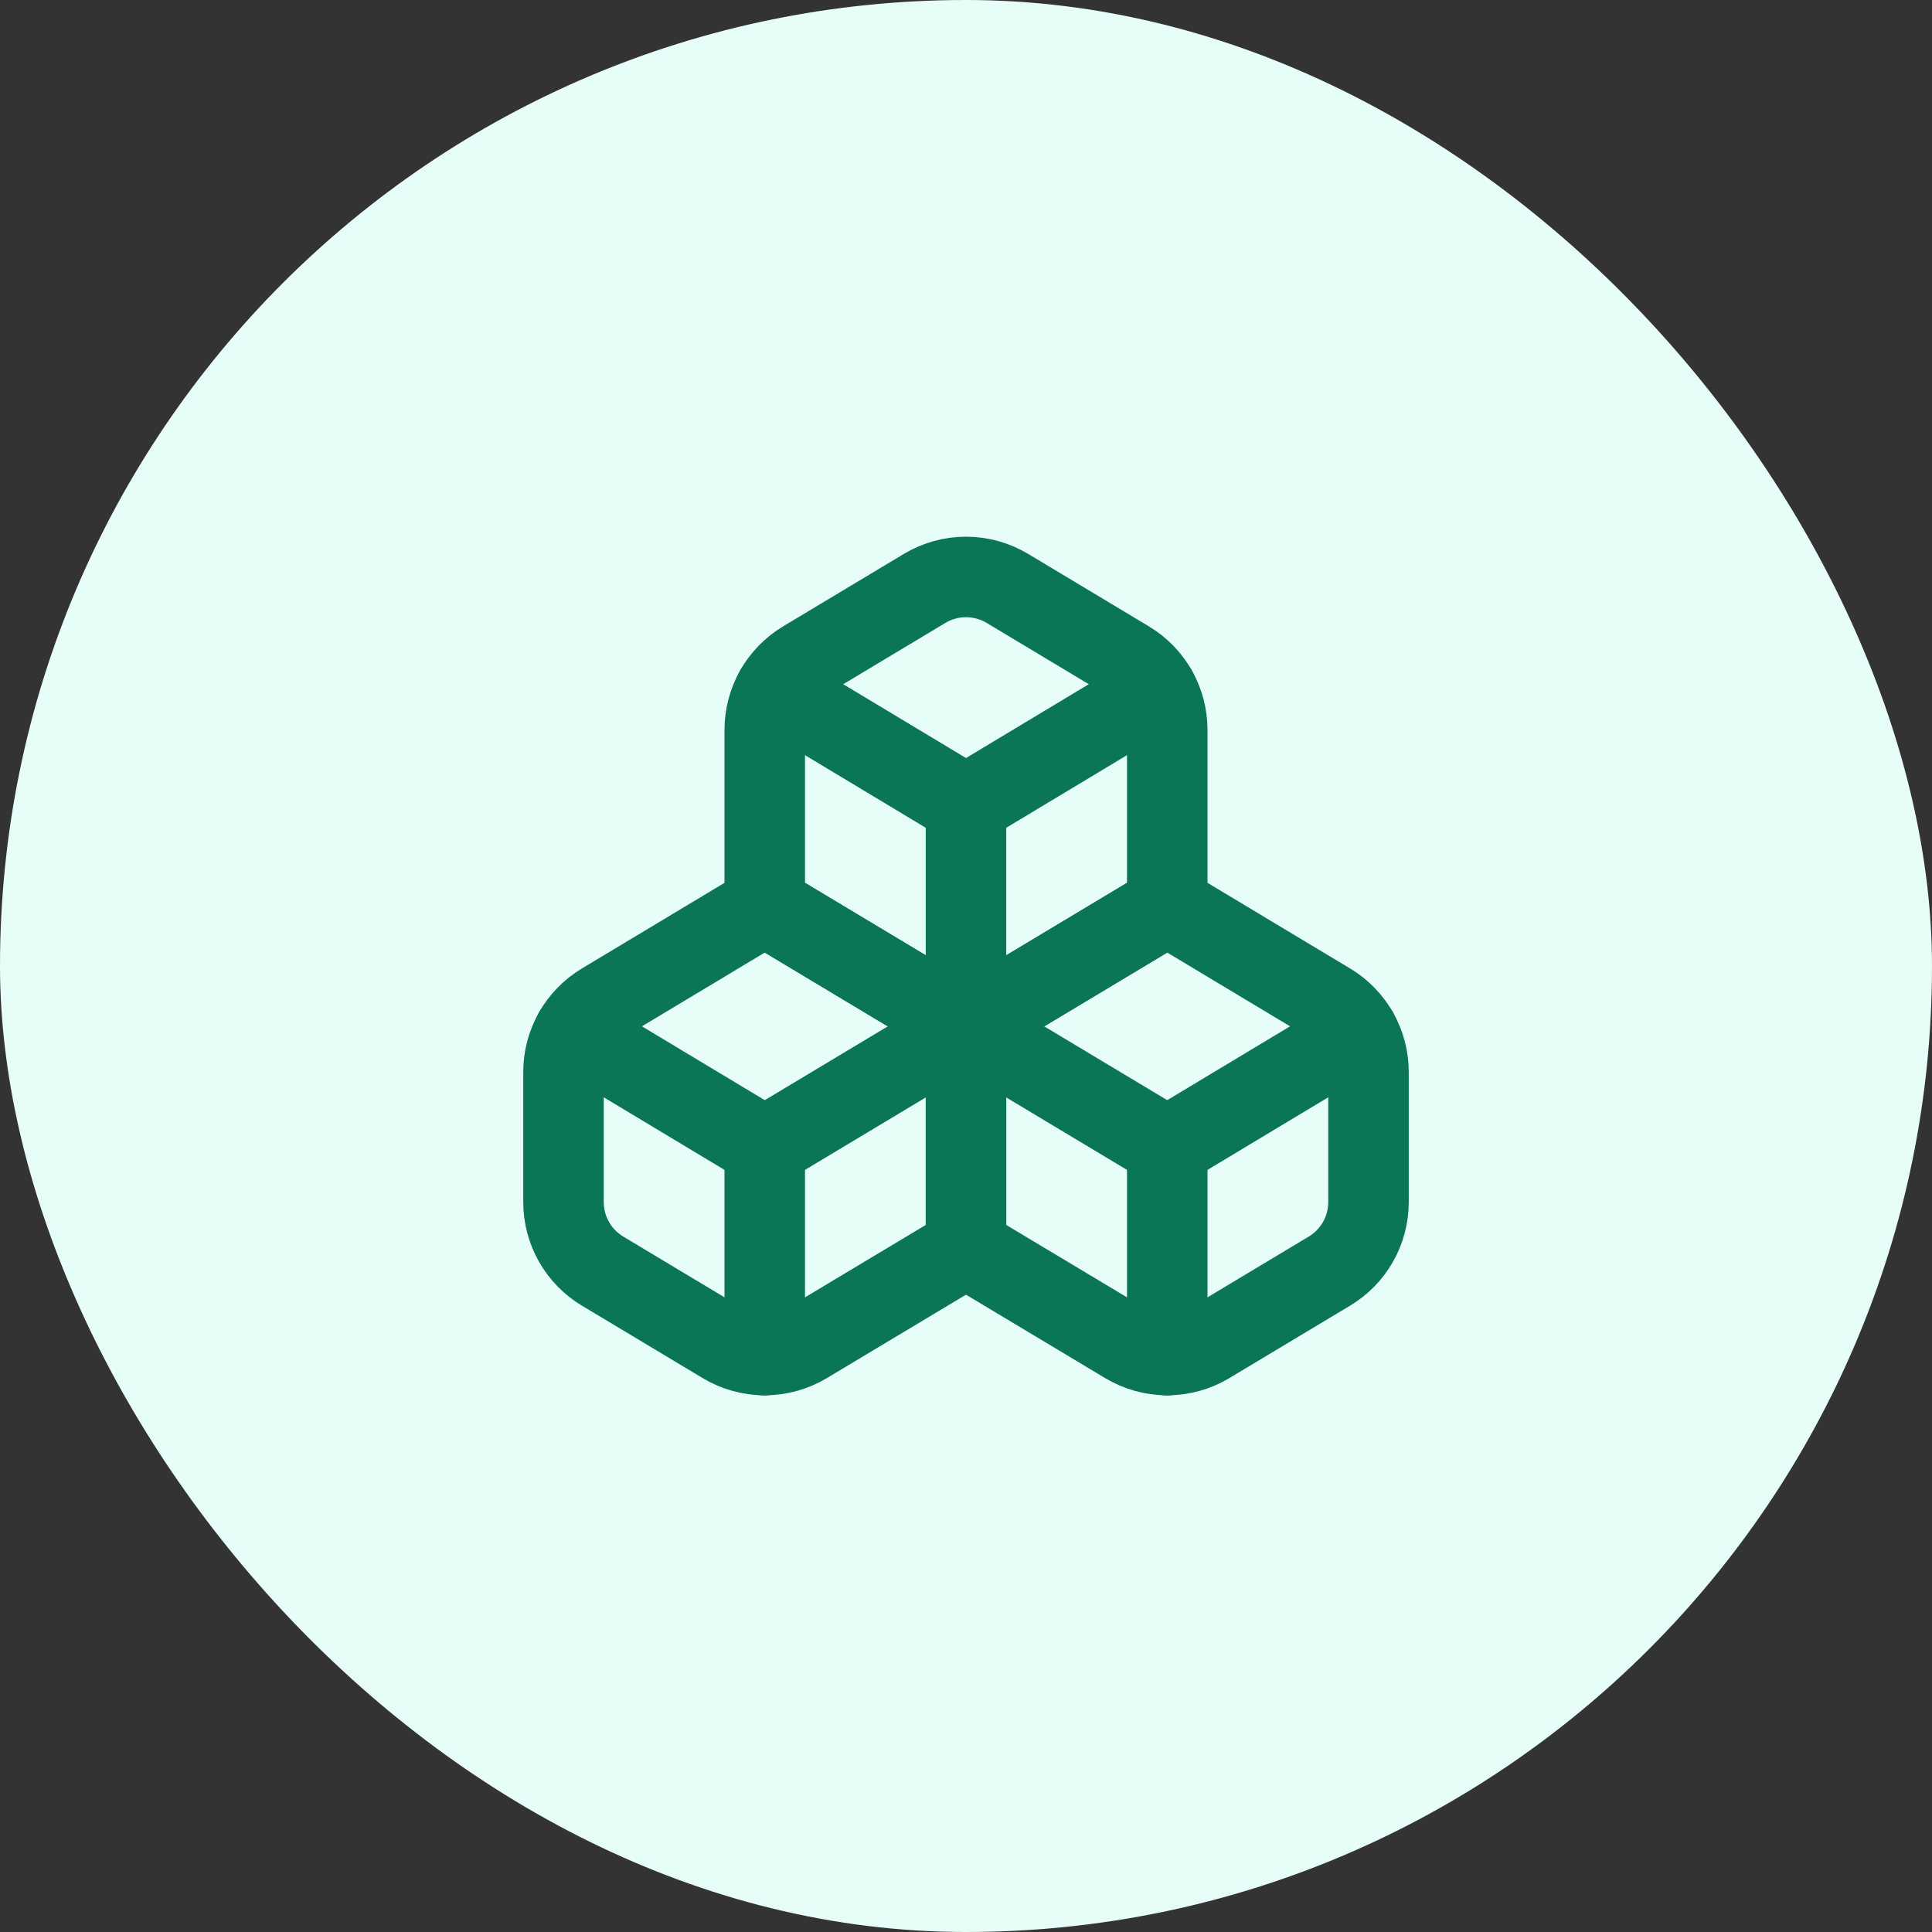
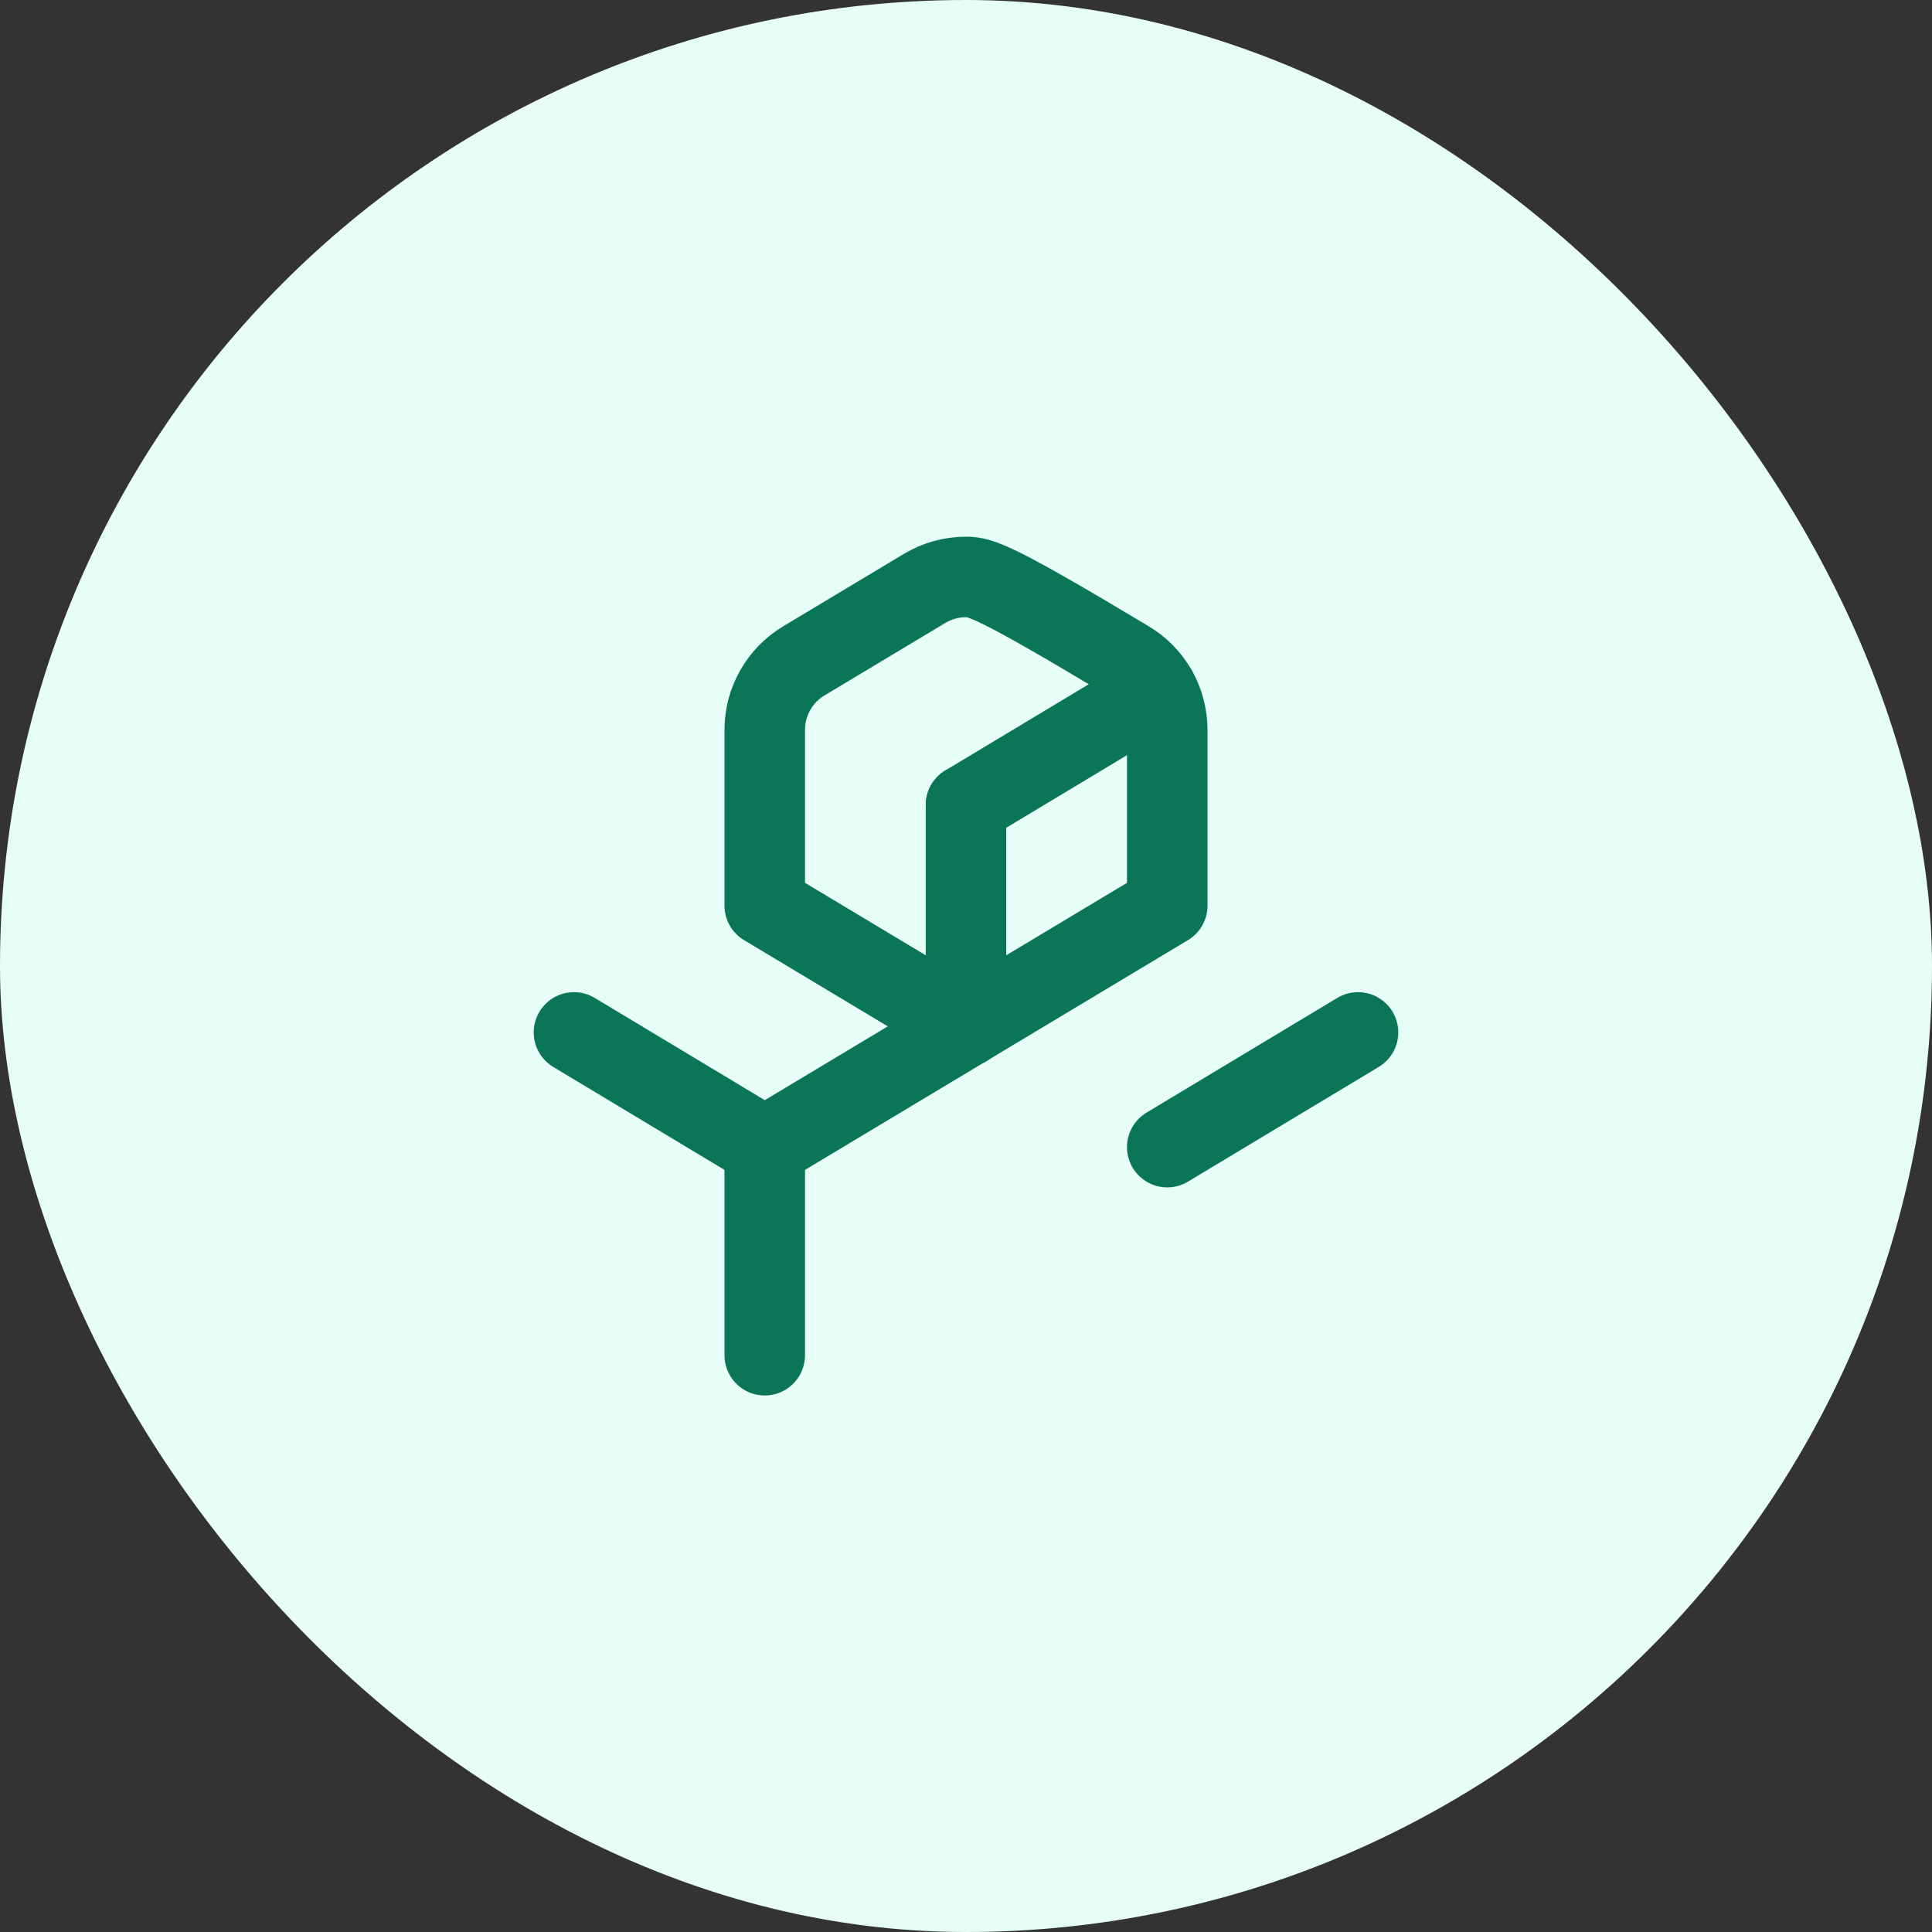
<svg xmlns="http://www.w3.org/2000/svg" width="48" height="48" viewBox="0 0 48 48" fill="none">
  <rect x="0" y="0" width="48" height="48" fill="#333333" stroke="none" />
  <rect width="48" height="48" rx="24" fill="#E7FDF7" />
-   <path d="M14.97 24.92C14.675 25.097 14.43 25.348 14.26 25.648C14.09 25.947 14.001 26.286 14 26.63V29.87C14.001 30.214 14.09 30.553 14.26 30.852C14.43 31.152 14.675 31.403 14.97 31.58L17.97 33.38C18.281 33.567 18.637 33.666 19 33.666C19.363 33.666 19.719 33.567 20.03 33.38L24 31V25.5L19 22.5L14.97 24.92Z" stroke="#0A7655" stroke-width="2" stroke-linecap="round" stroke-linejoin="round" />
  <path d="M19 28.5L14.26 25.65" stroke="#0A7655" stroke-width="2" stroke-linecap="round" stroke-linejoin="round" />
  <path d="M19 28.5L24 25.5" stroke="#0A7655" stroke-width="2" stroke-linecap="round" stroke-linejoin="round" />
  <path d="M19 28.5V33.67" stroke="#0A7655" stroke-width="2" stroke-linecap="round" stroke-linejoin="round" />
-   <path d="M24 25.5V31L27.97 33.38C28.281 33.567 28.637 33.666 29 33.666C29.363 33.666 29.719 33.567 30.03 33.38L33.03 31.58C33.325 31.403 33.57 31.152 33.74 30.852C33.91 30.553 33.999 30.214 34 29.87V26.63C33.999 26.286 33.91 25.947 33.74 25.648C33.57 25.348 33.325 25.097 33.03 24.92L29 22.5L24 25.5Z" stroke="#0A7655" stroke-width="2" stroke-linecap="round" stroke-linejoin="round" />
-   <path d="M29 28.5L24 25.5" stroke="#0A7655" stroke-width="2" stroke-linecap="round" stroke-linejoin="round" />
  <path d="M29 28.5L33.74 25.65" stroke="#0A7655" stroke-width="2" stroke-linecap="round" stroke-linejoin="round" />
-   <path d="M29 28.5V33.67" stroke="#0A7655" stroke-width="2" stroke-linecap="round" stroke-linejoin="round" />
-   <path d="M19.97 16.42C19.675 16.597 19.43 16.848 19.26 17.148C19.09 17.447 19.001 17.785 19 18.13V22.5L24 25.5L29 22.5V18.13C28.999 17.785 28.91 17.447 28.74 17.148C28.57 16.848 28.325 16.597 28.03 16.42L25.03 14.62C24.719 14.433 24.363 14.334 24 14.334C23.637 14.334 23.281 14.433 22.97 14.62L19.97 16.42Z" stroke="#0A7655" stroke-width="2" stroke-linecap="round" stroke-linejoin="round" />
-   <path d="M24 20L19.26 17.15" stroke="#0A7655" stroke-width="2" stroke-linecap="round" stroke-linejoin="round" />
+   <path d="M19.97 16.42C19.675 16.597 19.43 16.848 19.26 17.148C19.09 17.447 19.001 17.785 19 18.13V22.5L24 25.5L29 22.5V18.13C28.999 17.785 28.91 17.447 28.74 17.148C28.57 16.848 28.325 16.597 28.03 16.42C24.719 14.433 24.363 14.334 24 14.334C23.637 14.334 23.281 14.433 22.97 14.62L19.97 16.42Z" stroke="#0A7655" stroke-width="2" stroke-linecap="round" stroke-linejoin="round" />
  <path d="M24 20L28.74 17.15" stroke="#0A7655" stroke-width="2" stroke-linecap="round" stroke-linejoin="round" />
  <path d="M24 25.5V20" stroke="#0A7655" stroke-width="2" stroke-linecap="round" stroke-linejoin="round" />
</svg>